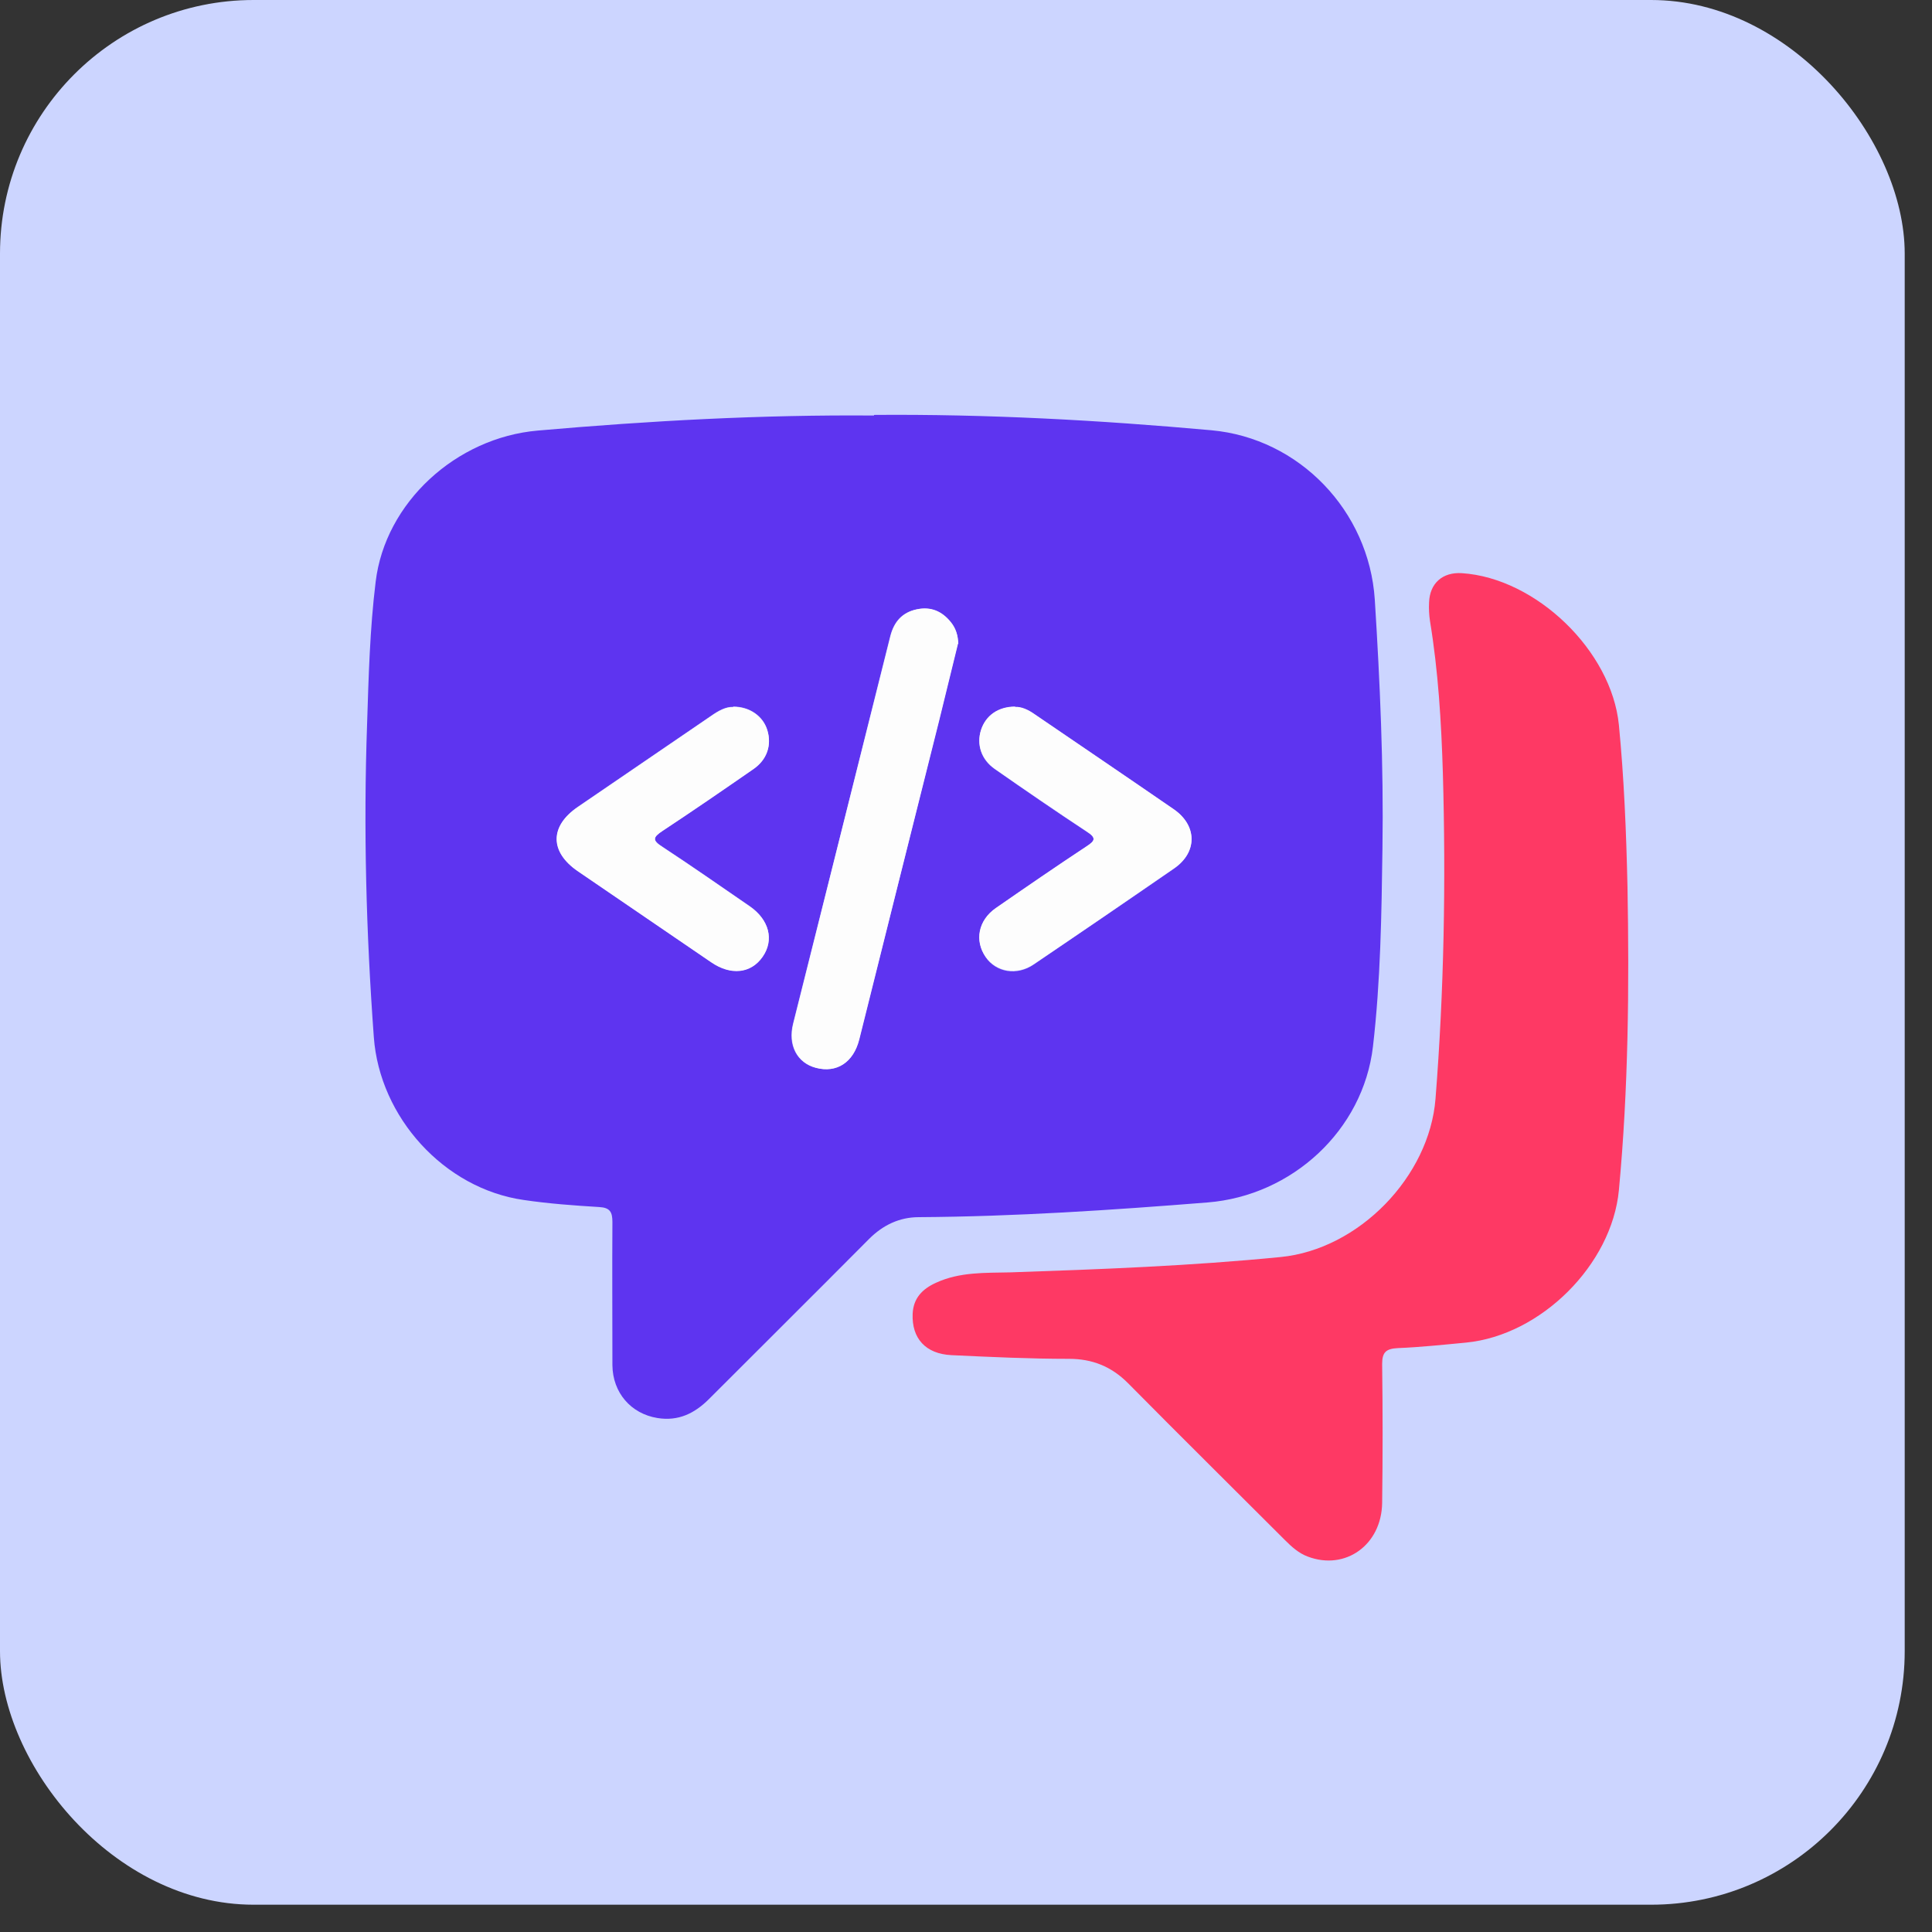
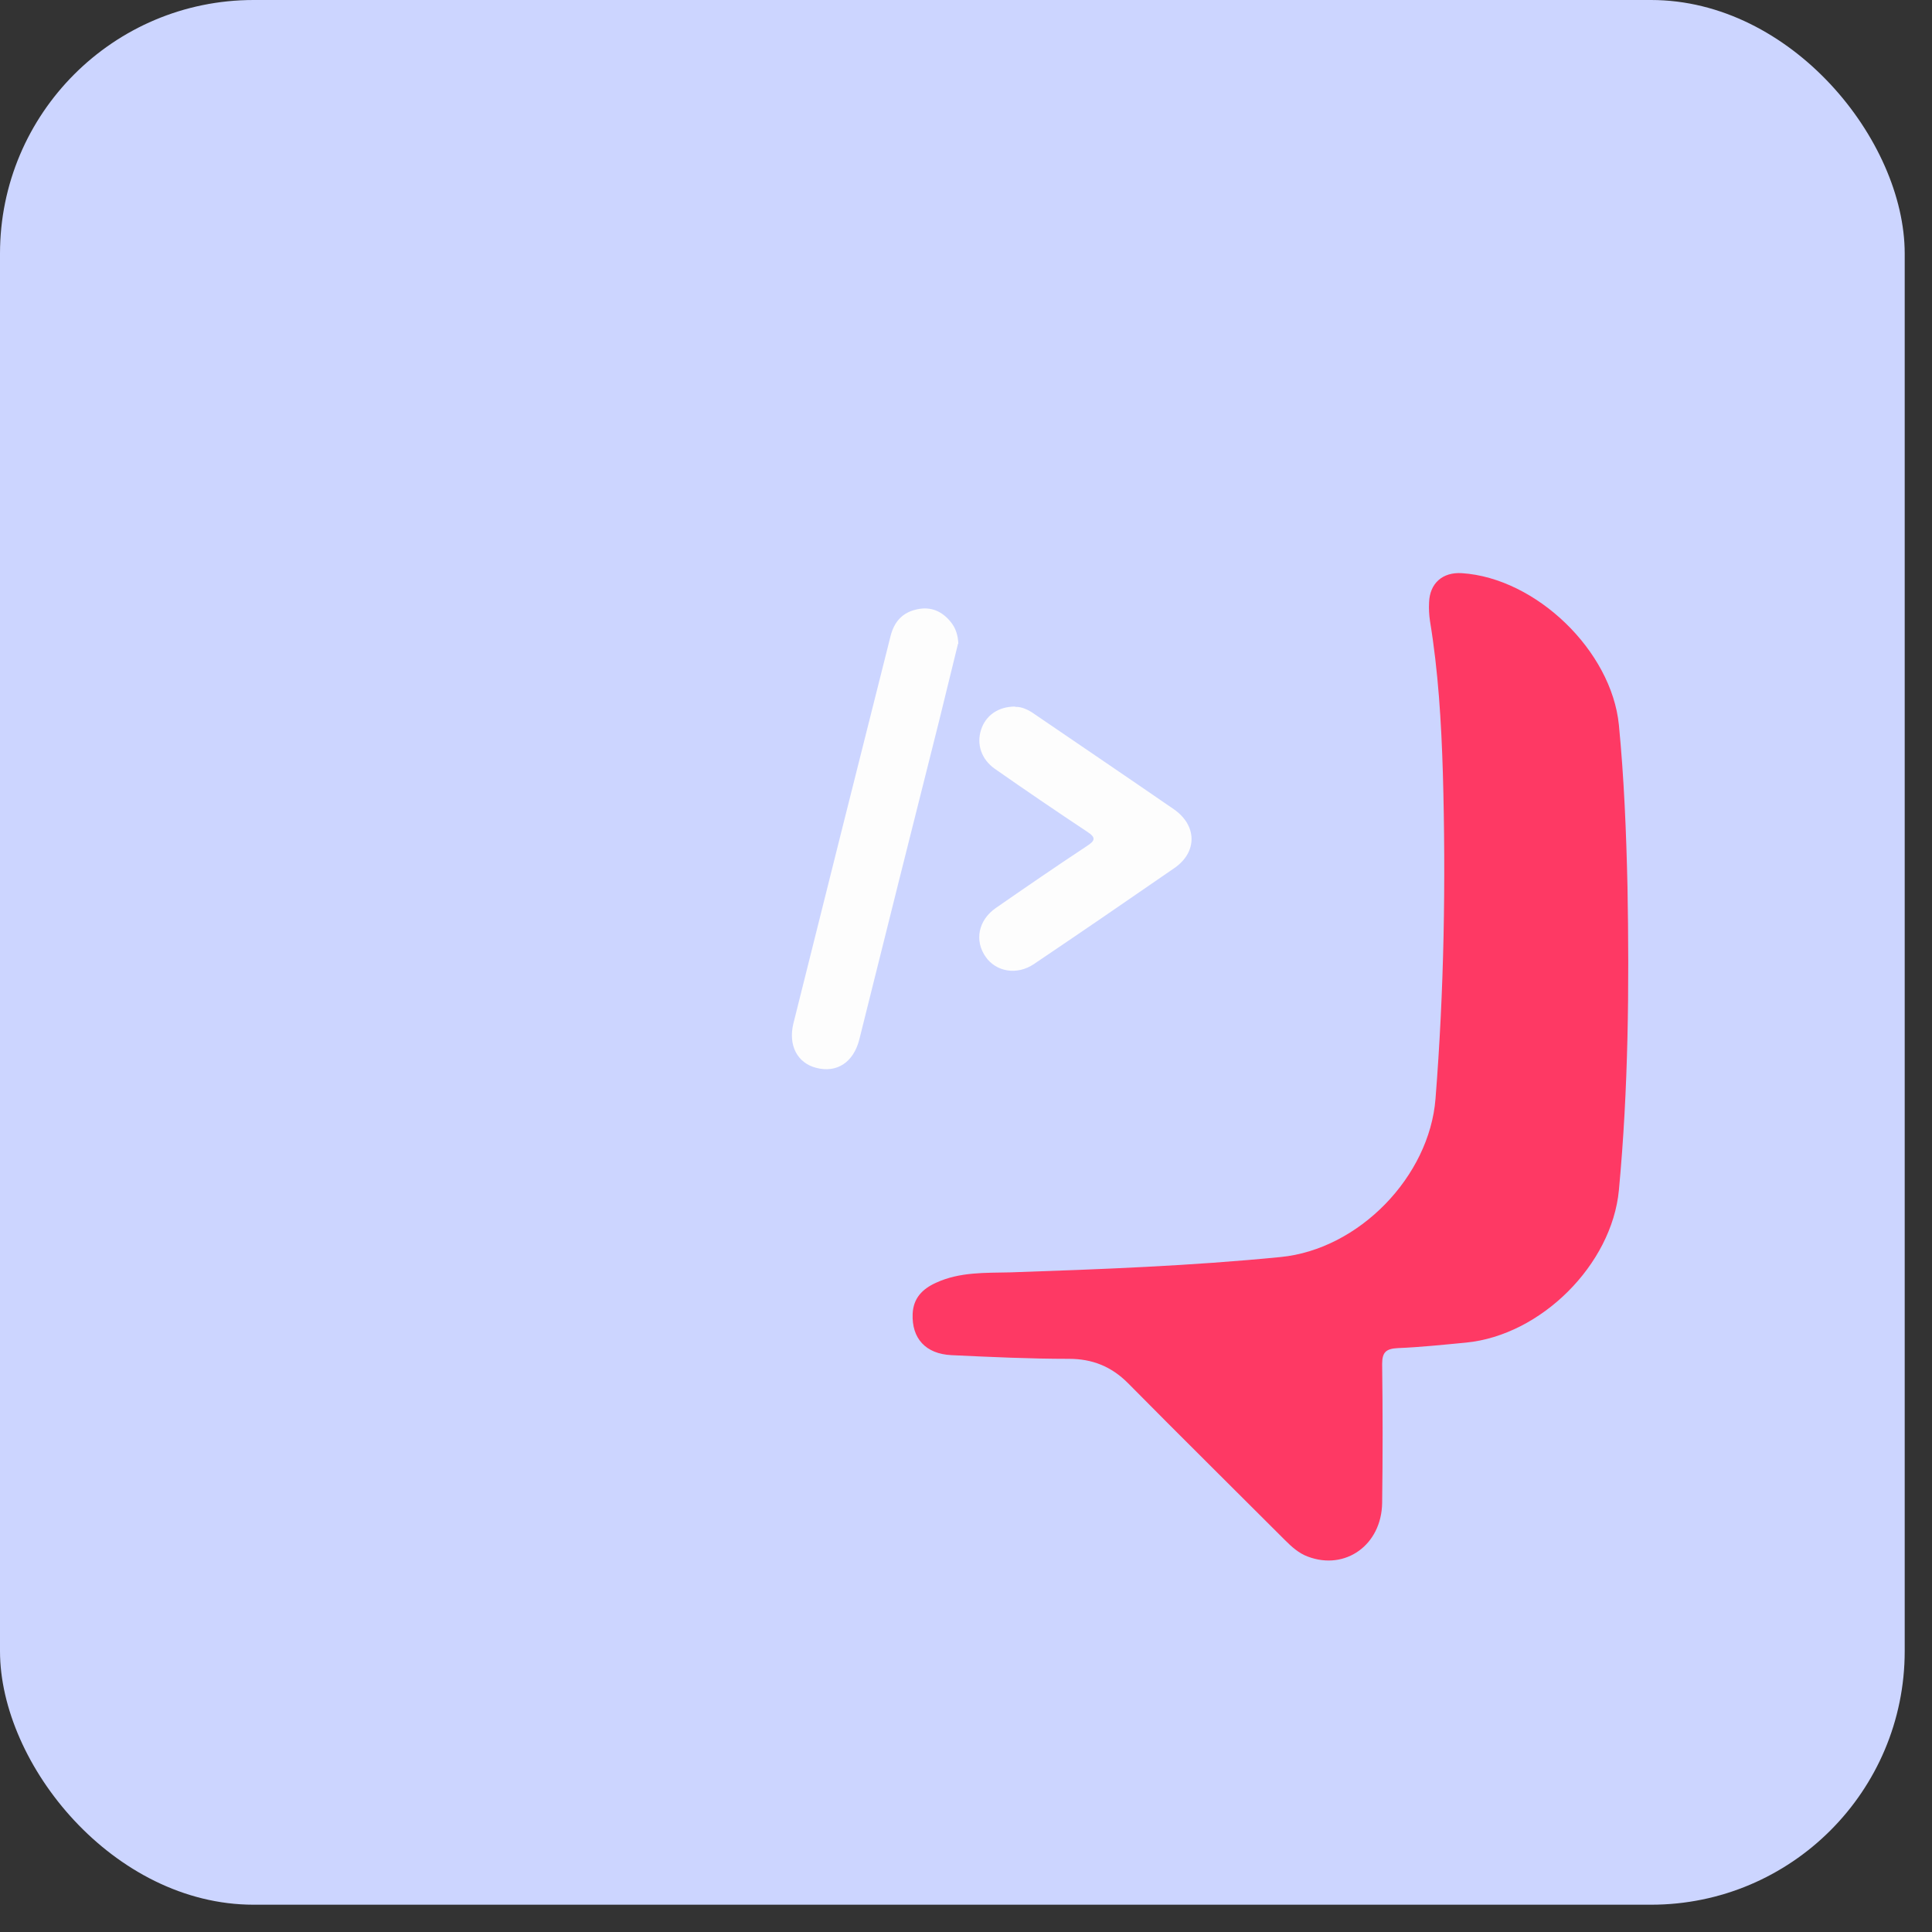
<svg xmlns="http://www.w3.org/2000/svg" width="63px" height="63px" viewBox="0 0 63 63" version="1.1">
  <rect x="0" y="0" width="63" height="63" fill="#333333" stroke="none" />
  <title>Group 8</title>
  <g id="Page-1" stroke="none" stroke-width="1" fill="none" fill-rule="evenodd">
    <g id="Group-8" transform="translate(0, 0)" fill-rule="nonzero">
      <rect id="Rectangle" fill="#CCD5FF" x="0" y="0" width="62.11" height="62.11" rx="8.27" />
      <g id="Group-7" transform="translate(11.917, 13.527)">
-         <path d="M16.583,0.003 C20.263,-0.027 23.923,0.173 27.583,0.503 C30.453,0.763 32.723,3.133 32.913,6.023 C33.083,8.723 33.203,11.423 33.163,14.133 C33.133,16.293 33.103,18.453 32.853,20.603 C32.533,23.333 30.213,25.463 27.463,25.683 C24.333,25.933 21.193,26.143 18.043,26.163 C17.413,26.163 16.873,26.423 16.423,26.873 C14.693,28.613 12.943,30.353 11.203,32.093 C10.733,32.563 10.203,32.823 9.523,32.713 C8.653,32.573 8.063,31.883 8.053,30.993 C8.053,29.433 8.043,27.883 8.053,26.323 C8.053,25.993 7.973,25.853 7.623,25.833 C6.803,25.783 5.973,25.723 5.163,25.603 C2.563,25.233 0.463,22.903 0.273,20.293 C0.023,16.893 -0.067,13.493 0.053,10.093 C0.103,8.543 0.143,6.983 0.333,5.443 C0.643,2.863 2.953,0.743 5.623,0.513 C9.273,0.193 12.923,-0.007 16.583,0.023 L16.583,0.003 Z M19.323,7.463 C19.323,7.193 19.253,6.963 19.083,6.763 C18.793,6.403 18.423,6.253 17.973,6.343 C17.493,6.443 17.233,6.753 17.113,7.213 C16.063,11.423 15.003,15.643 13.943,19.853 C13.763,20.553 14.073,21.133 14.683,21.293 C15.363,21.473 15.913,21.113 16.093,20.373 C16.963,16.913 17.833,13.453 18.693,9.993 C18.903,9.153 19.103,8.303 19.313,7.463 L19.323,7.463 Z M21.183,9.523 C20.633,9.523 20.233,9.813 20.073,10.283 C19.923,10.753 20.073,11.243 20.523,11.553 C21.513,12.243 22.513,12.933 23.533,13.603 C23.843,13.803 23.783,13.903 23.523,14.073 C22.523,14.733 21.543,15.413 20.553,16.093 C19.983,16.483 19.863,17.153 20.223,17.683 C20.563,18.183 21.243,18.303 21.793,17.923 C23.323,16.883 24.853,15.843 26.373,14.793 C27.133,14.263 27.123,13.393 26.363,12.873 C24.853,11.833 23.333,10.803 21.823,9.773 C21.613,9.633 21.393,9.523 21.183,9.533 L21.183,9.523 Z M11.993,9.523 C11.743,9.513 11.503,9.653 11.273,9.813 C9.823,10.803 8.373,11.793 6.923,12.783 C6.013,13.413 6.013,14.243 6.923,14.873 C8.373,15.863 9.823,16.853 11.273,17.843 C11.913,18.283 12.573,18.213 12.953,17.663 C13.333,17.123 13.163,16.463 12.533,16.023 C11.583,15.373 10.643,14.713 9.683,14.083 C9.353,13.873 9.373,13.773 9.683,13.563 C10.683,12.903 11.663,12.223 12.653,11.543 C13.093,11.233 13.253,10.763 13.103,10.273 C12.963,9.823 12.533,9.513 11.993,9.513 L11.993,9.523 Z" id="Shape" fill="#5E34F0" />
        <path d="M41.153,15.363 C41.213,18.673 41.183,21.983 40.873,25.283 C40.643,27.713 38.333,30.013 35.893,30.253 C35.153,30.323 34.403,30.403 33.663,30.433 C33.283,30.453 33.153,30.563 33.153,30.953 C33.173,32.463 33.173,33.973 33.153,35.483 C33.133,36.853 31.953,37.693 30.733,37.233 C30.433,37.123 30.203,36.913 29.983,36.693 C28.273,34.983 26.563,33.293 24.863,31.573 C24.323,31.033 23.703,30.783 22.943,30.783 C21.663,30.783 20.393,30.723 19.113,30.663 C18.263,30.623 17.813,30.113 17.843,29.323 C17.863,28.803 18.163,28.503 18.603,28.303 C19.383,27.943 20.213,27.983 21.033,27.963 C23.973,27.863 26.913,27.753 29.843,27.463 C32.393,27.213 34.693,24.843 34.893,22.303 C35.173,18.763 35.233,15.223 35.133,11.683 C35.083,10.023 34.983,8.363 34.713,6.723 C34.683,6.523 34.673,6.323 34.683,6.123 C34.703,5.493 35.123,5.123 35.753,5.163 C38.173,5.323 40.633,7.693 40.873,10.113 C41.043,11.863 41.113,13.613 41.153,15.373 L41.153,15.363 Z" id="Path" fill="#FE3964" />
        <path d="M19.323,7.463 C19.113,8.303 18.913,9.153 18.703,9.993 C17.833,13.453 16.963,16.913 16.103,20.373 C15.913,21.113 15.373,21.473 14.693,21.293 C14.083,21.133 13.783,20.563 13.953,19.853 C15.003,15.643 16.063,11.423 17.123,7.213 C17.243,6.743 17.513,6.443 17.983,6.343 C18.443,6.243 18.803,6.403 19.093,6.763 C19.253,6.963 19.323,7.203 19.333,7.463 L19.323,7.463 Z" id="Path" fill="#FDFDFD" />
        <path d="M21.183,9.523 C21.393,9.513 21.613,9.613 21.823,9.763 C23.333,10.793 24.853,11.823 26.363,12.863 C27.123,13.393 27.133,14.263 26.373,14.783 C24.853,15.833 23.323,16.883 21.793,17.913 C21.243,18.283 20.563,18.163 20.223,17.673 C19.853,17.143 19.983,16.483 20.553,16.083 C21.533,15.403 22.523,14.723 23.523,14.063 C23.783,13.893 23.843,13.793 23.533,13.593 C22.523,12.923 21.523,12.243 20.523,11.543 C20.083,11.233 19.923,10.743 20.073,10.273 C20.223,9.803 20.633,9.513 21.183,9.513 L21.183,9.523 Z" id="Path" fill="#FDFDFD" />
-         <path d="M11.993,9.523 C12.533,9.523 12.963,9.833 13.103,10.283 C13.253,10.763 13.103,11.243 12.653,11.553 C11.673,12.233 10.683,12.913 9.683,13.573 C9.363,13.783 9.353,13.883 9.683,14.093 C10.643,14.723 11.593,15.383 12.533,16.033 C13.163,16.463 13.333,17.123 12.953,17.673 C12.573,18.223 11.913,18.293 11.273,17.853 C9.823,16.863 8.373,15.873 6.923,14.883 C6.003,14.253 6.003,13.413 6.923,12.793 C8.373,11.803 9.823,10.813 11.273,9.823 C11.503,9.663 11.743,9.523 11.993,9.533 L11.993,9.523 Z" id="Path" fill="#FDFDFD" />
      </g>
    </g>
  </g>
</svg>